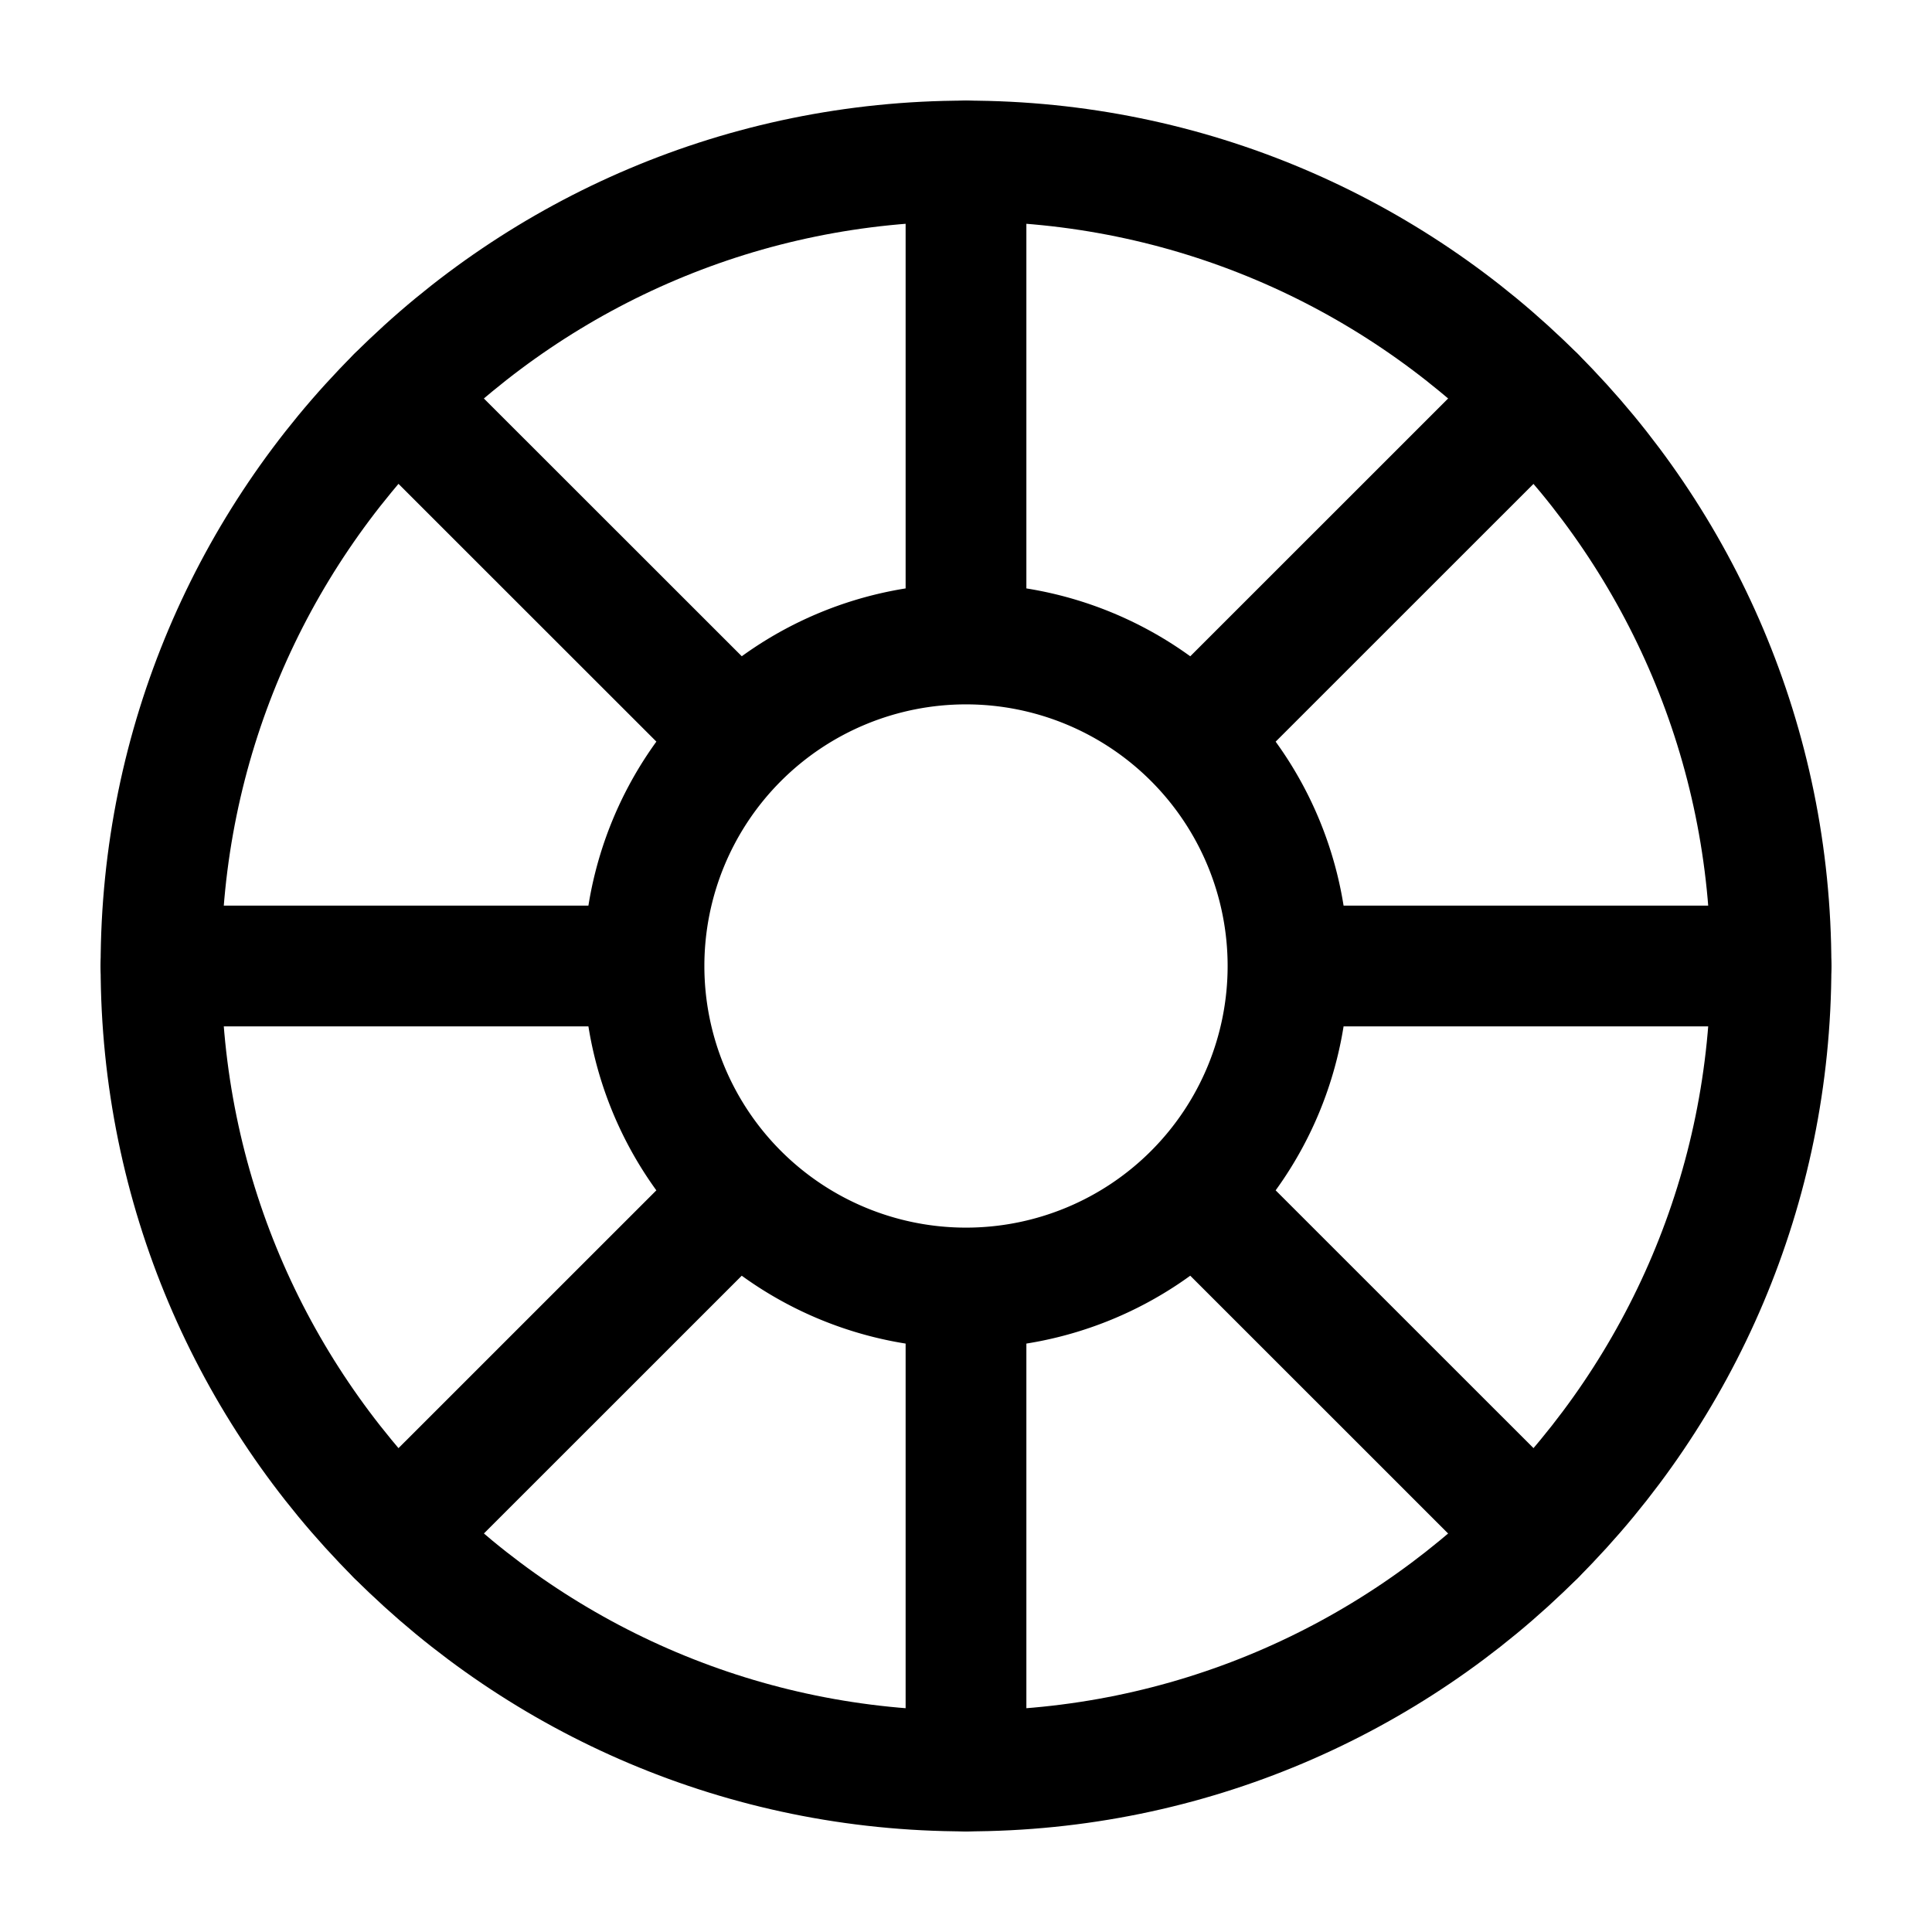
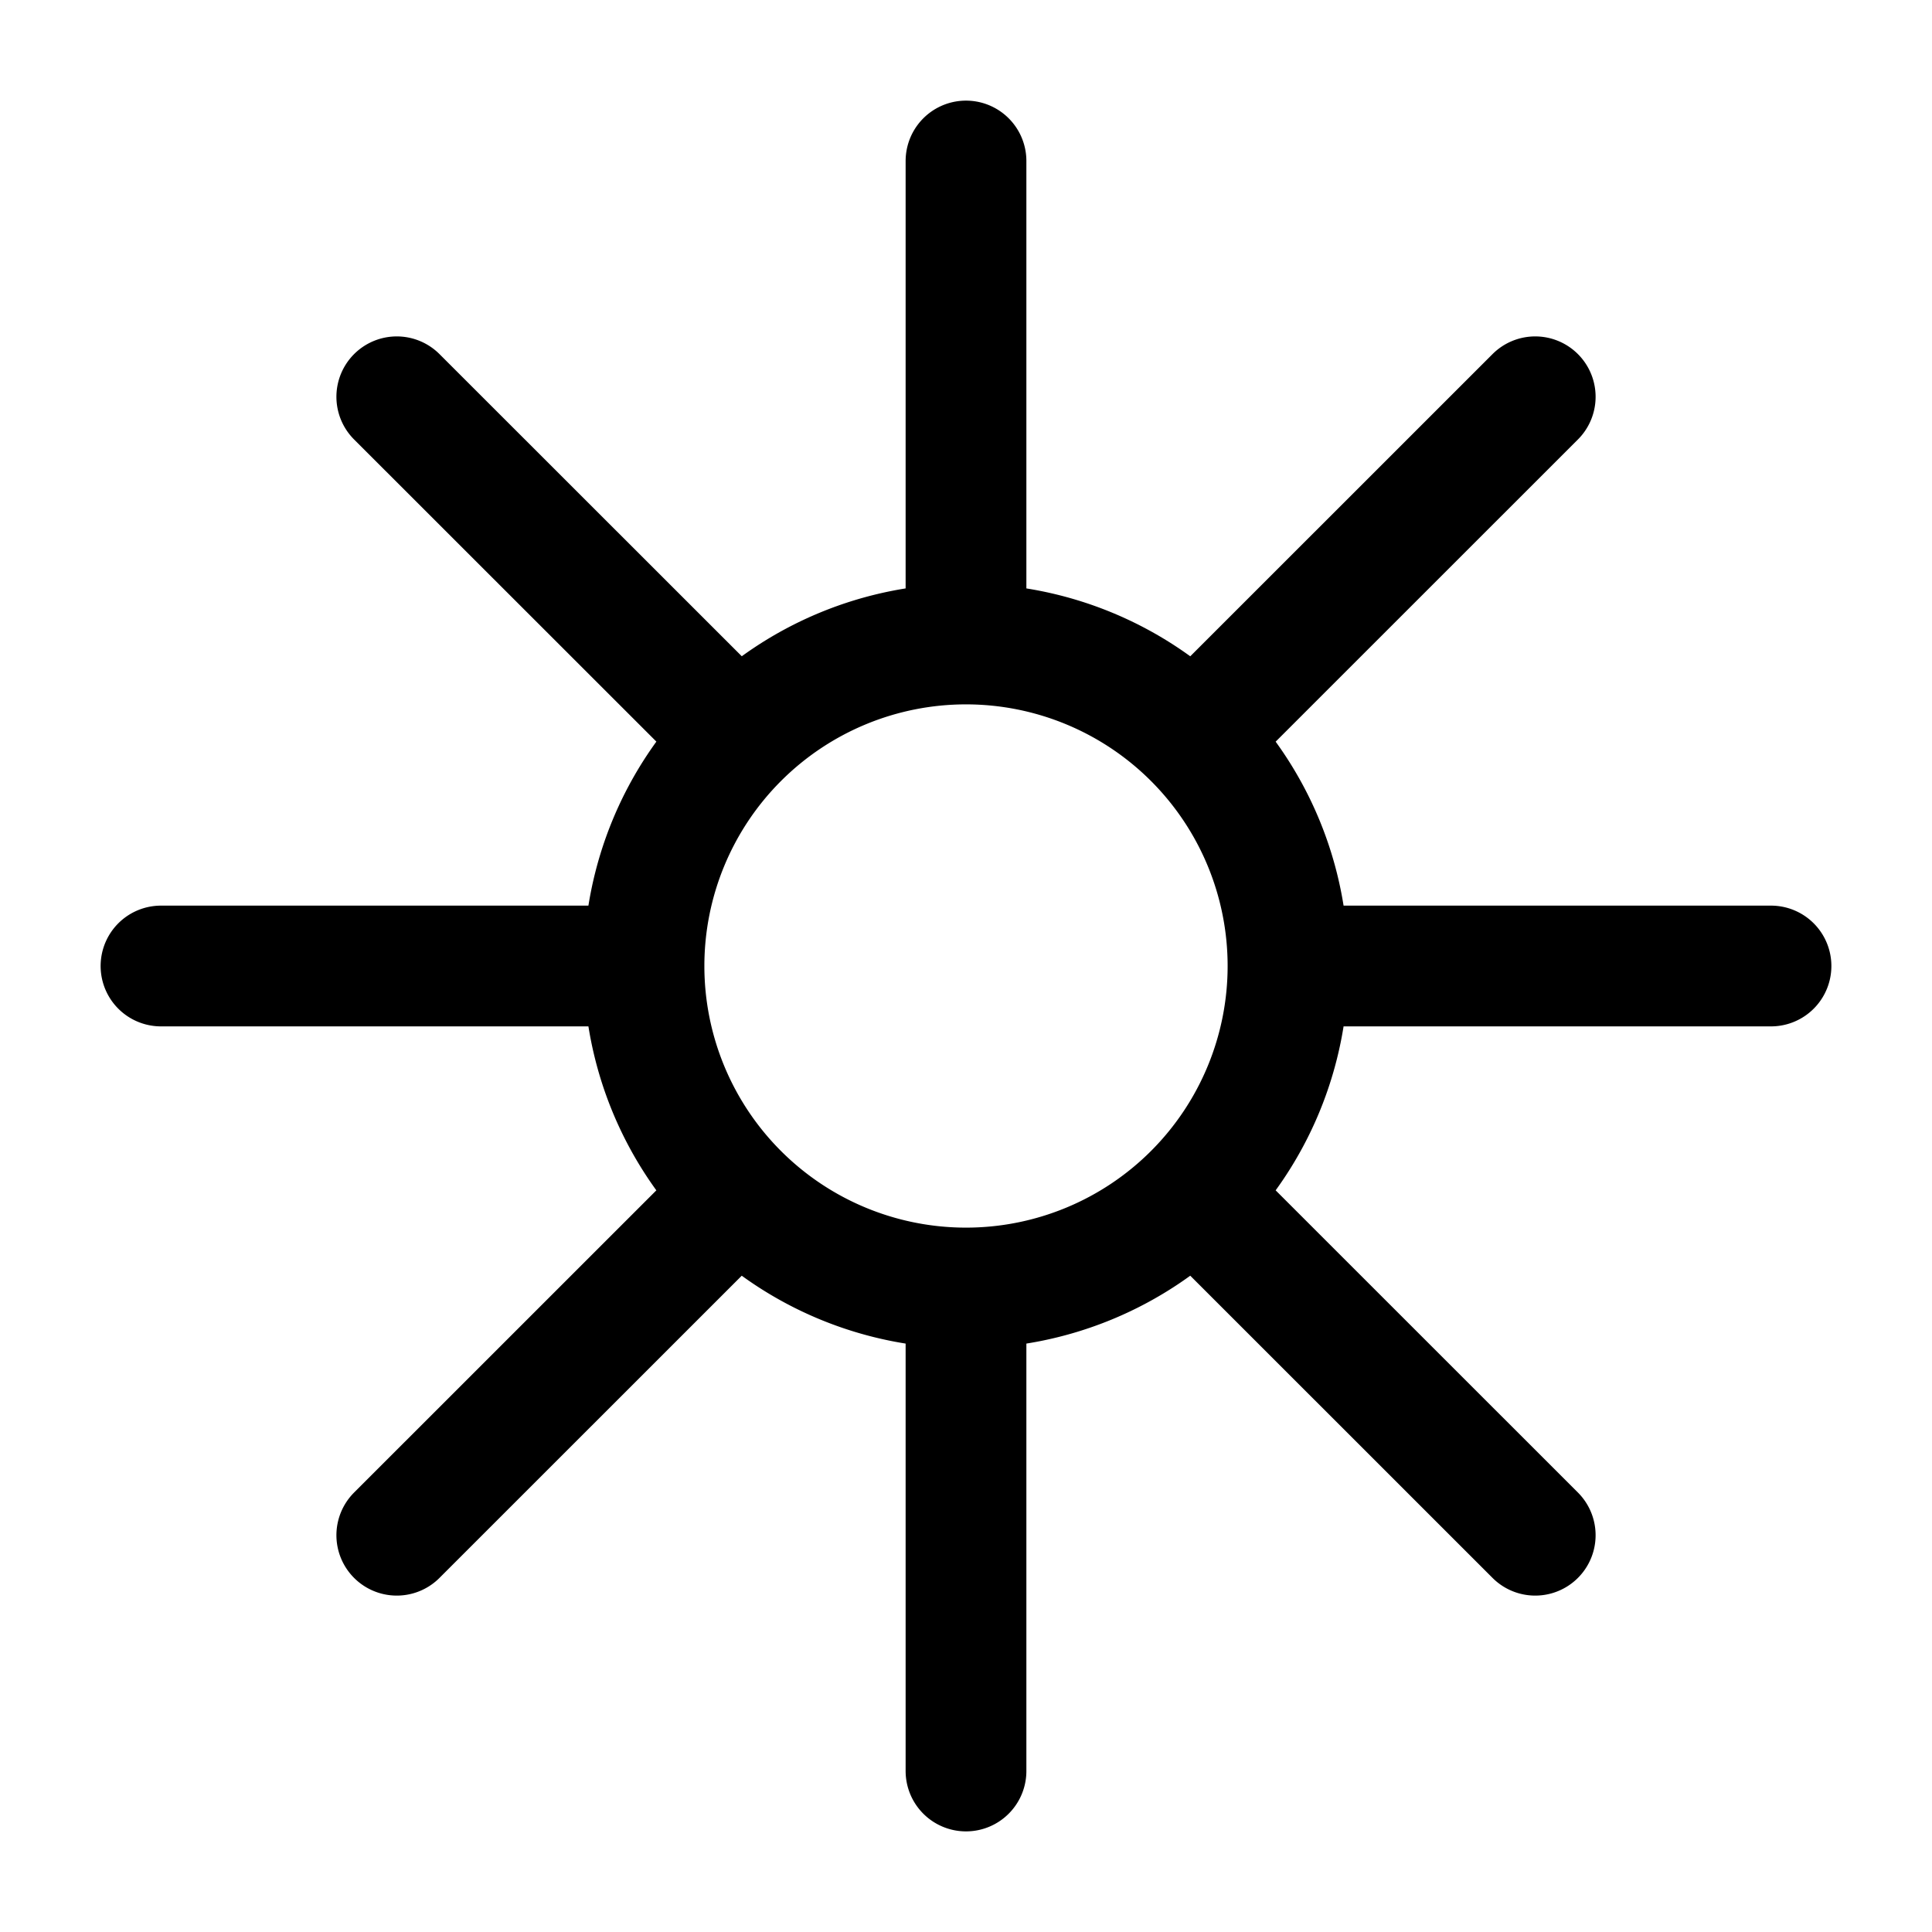
<svg xmlns="http://www.w3.org/2000/svg" width="800" height="800" viewBox="0 0 24 24">
  <g fill="none" stroke="currentColor" stroke-linecap="round" stroke-linejoin="round" stroke-width="1.5">
-     <path d="M12 22C6.477 22 2 17.523 2 12S6.477 2 12 2s10 4.477 10 10s-4.477 10-10 10" />
    <path d="M12 16a4 4 0 1 1 0-8a4 4 0 0 1 0 8m0-14v6m0 8v6M2 12h6m8 0h6M4.929 4.929L9.172 9.17m5.656 5.659l4.243 4.242m-14.142 0l4.243-4.242m5.656-5.658l4.243-4.242" />
  </g>
</svg>